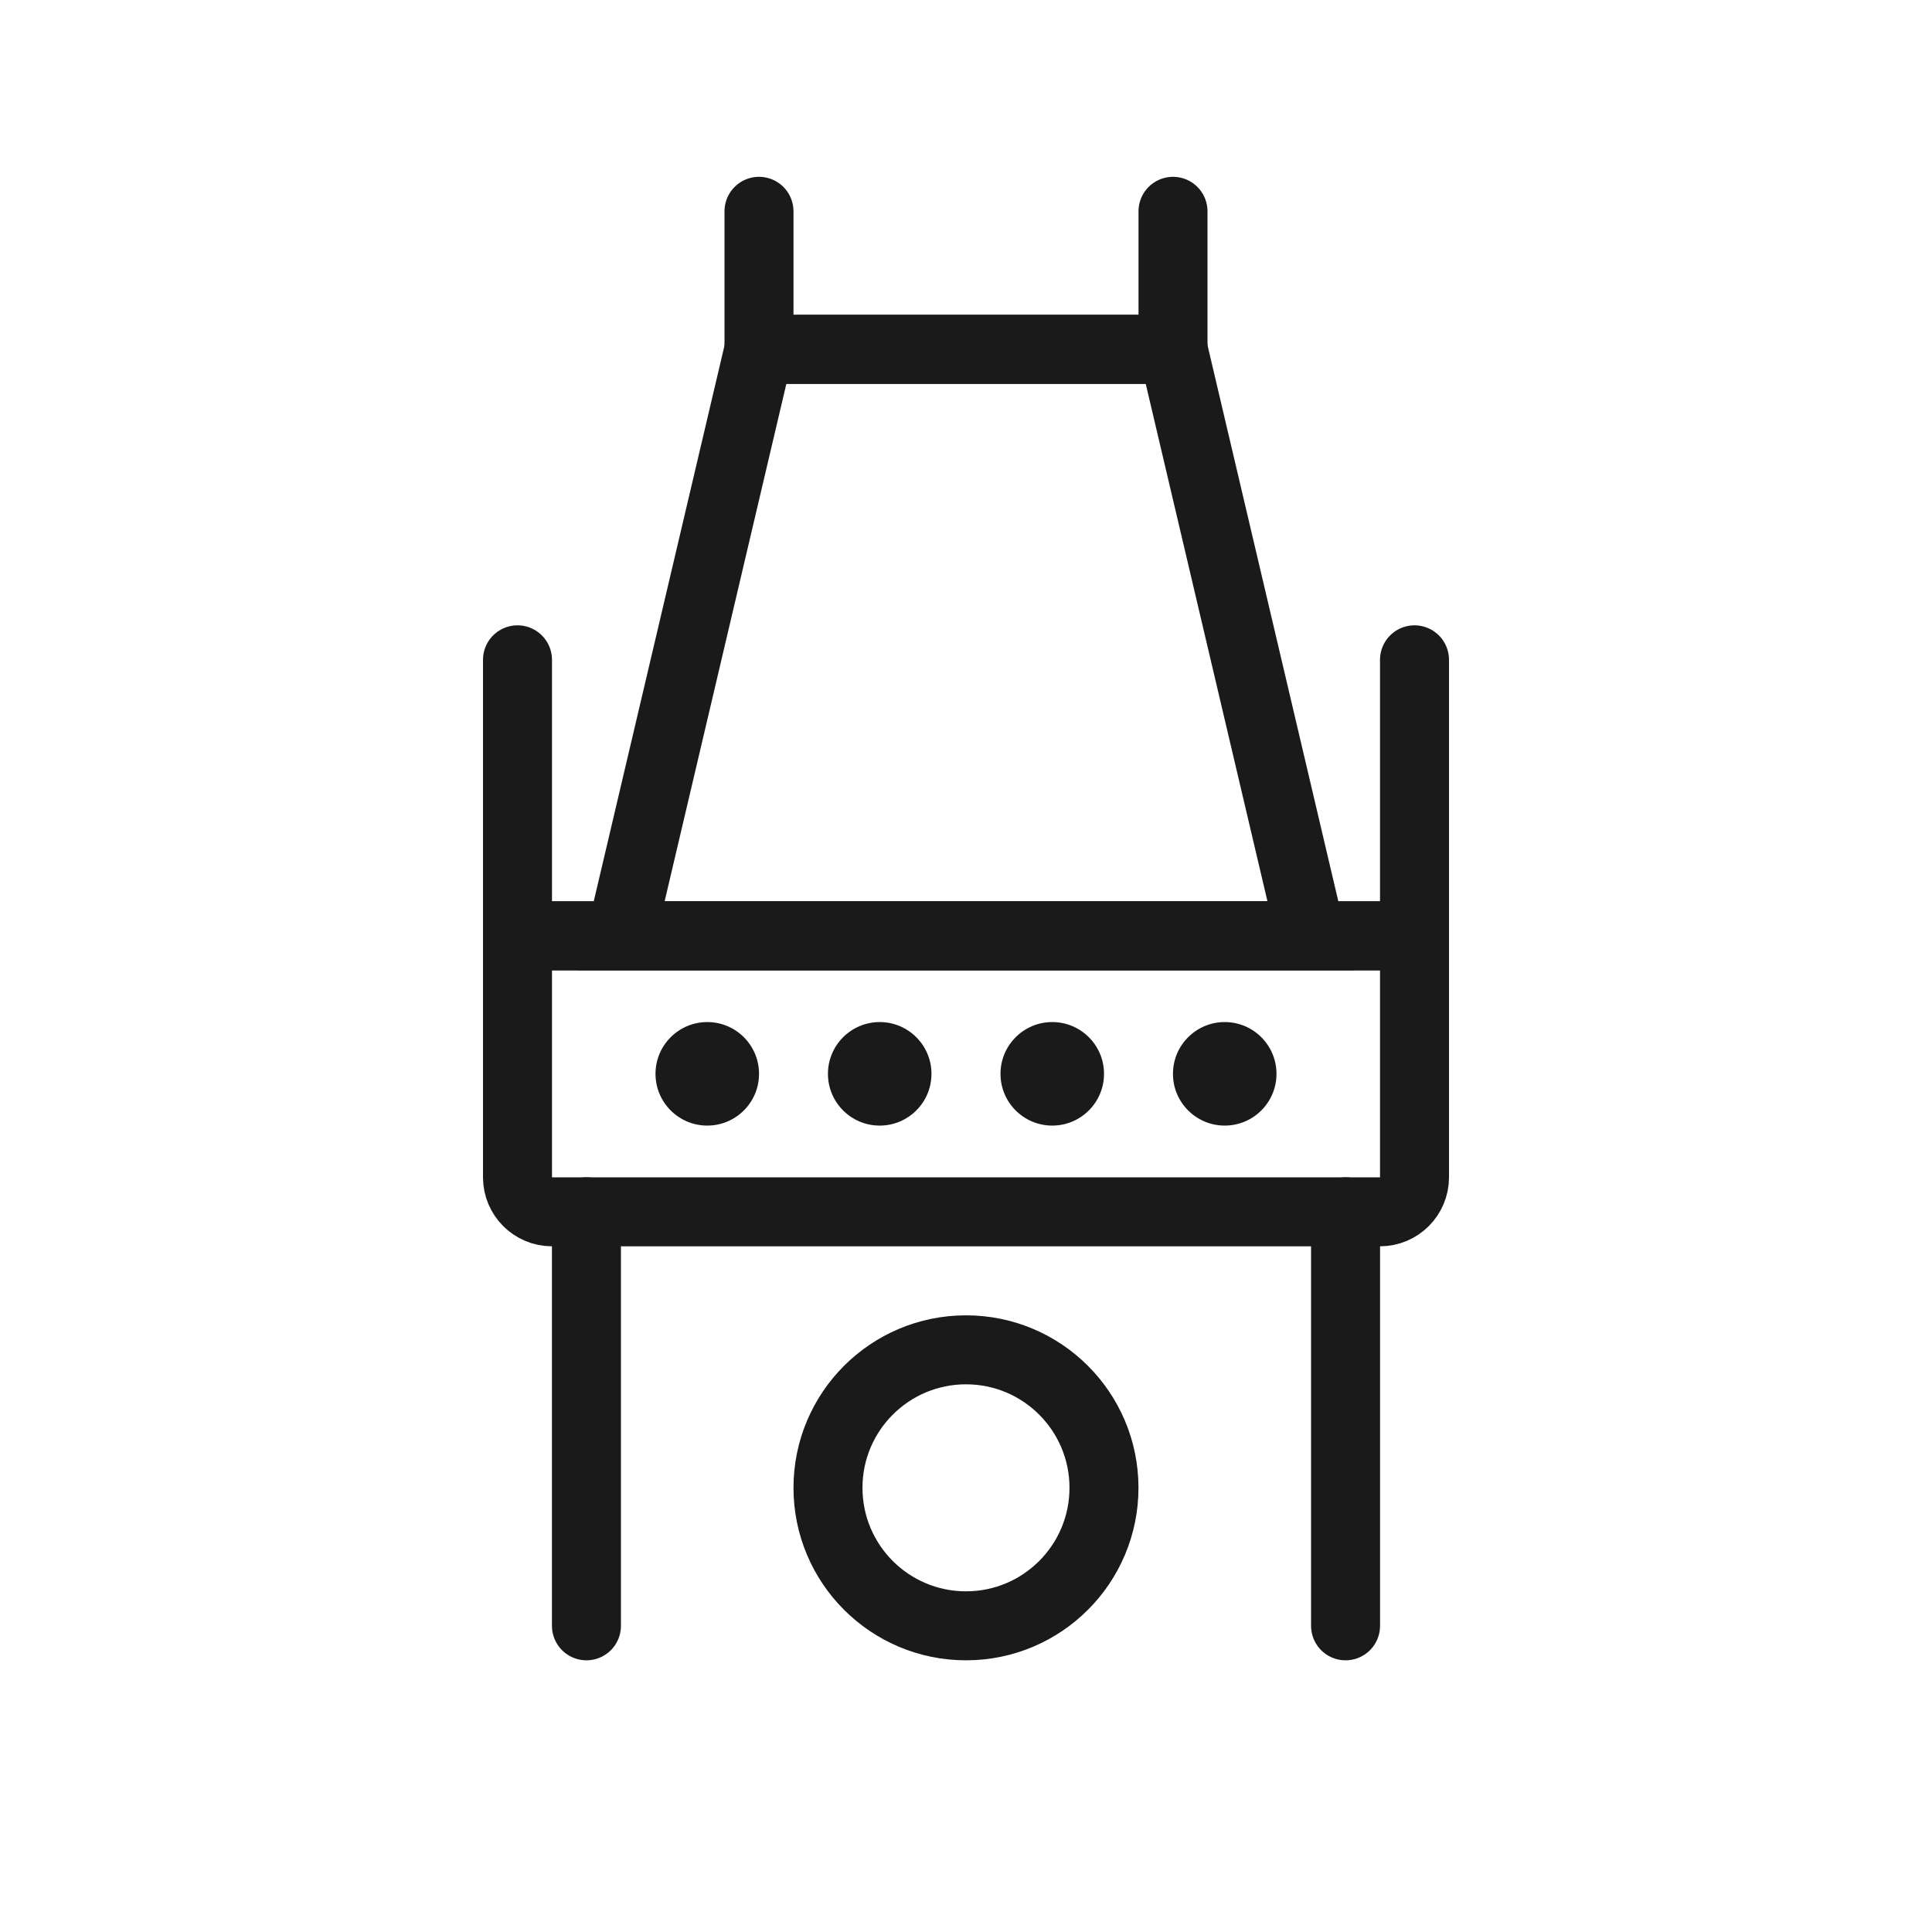
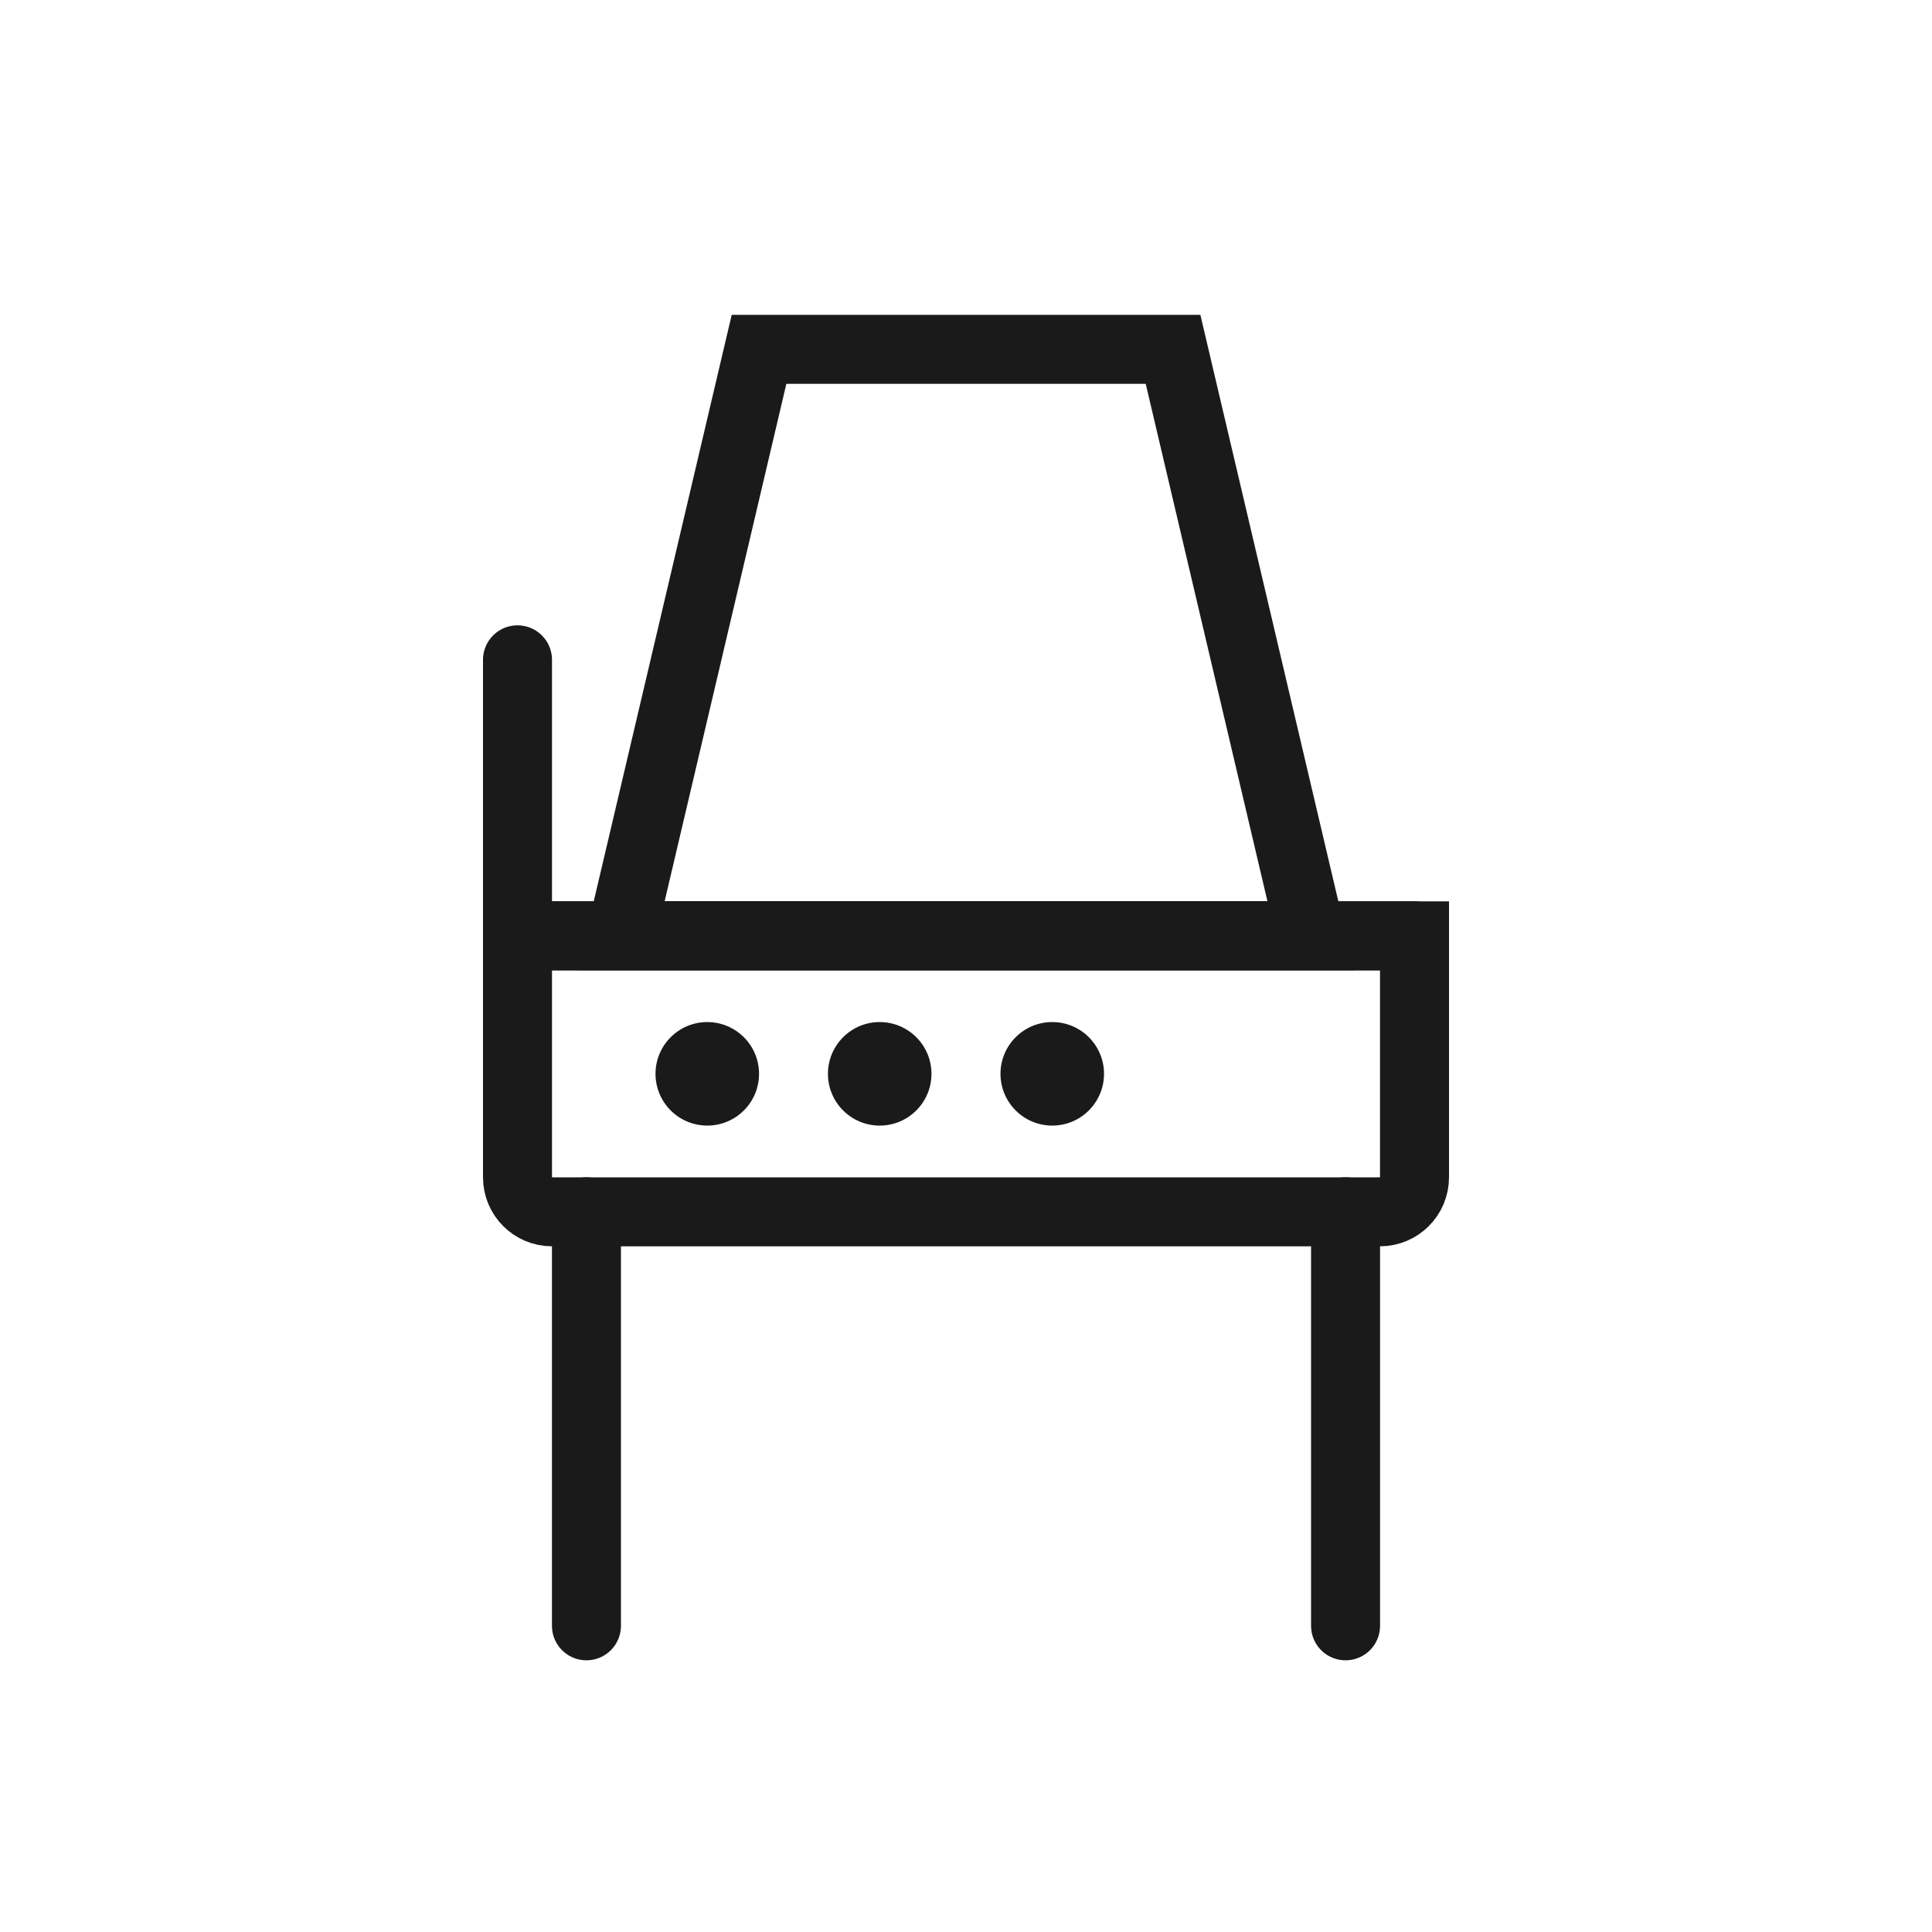
<svg xmlns="http://www.w3.org/2000/svg" width="48" height="48" viewBox="0 0 48 48" fill="none">
  <path d="M12.857 23.25H35.143V29.25C35.143 29.724 34.759 30.107 34.286 30.107H13.714C13.241 30.107 12.857 29.724 12.857 29.25V23.25Z" stroke="#1A1A1A" stroke-width="1.714" />
-   <path d="M12.857 16.393V23.25H35.143V16.393" stroke="#1A1A1A" stroke-width="1.714" stroke-linecap="round" />
-   <path d="M18.857 5.25V8.679H29.143V5.25" stroke="#1A1A1A" stroke-width="1.714" stroke-linecap="round" />
+   <path d="M12.857 16.393V23.25H35.143" stroke="#1A1A1A" stroke-width="1.714" stroke-linecap="round" />
  <path d="M18.858 8.679H29.144L32.572 23.251H15.43L18.858 8.679Z" stroke="#1A1A1A" stroke-width="1.714" stroke-linecap="round" />
-   <path d="M27.428 36.964C27.428 38.858 25.893 40.393 24 40.393C22.106 40.393 20.571 38.858 20.571 36.964C20.571 35.071 22.106 33.536 24 33.536C25.893 33.536 27.428 35.071 27.428 36.964Z" stroke="#1A1A1A" stroke-width="1.714" />
  <path d="M14.57 30.107V40.393" stroke="#1A1A1A" stroke-width="1.714" stroke-linecap="round" />
  <path d="M33.43 30.107V40.393" stroke="#1A1A1A" stroke-width="1.714" stroke-linecap="round" />
  <ellipse cx="21.856" cy="26.679" rx="1.286" ry="1.286" fill="#1A1A1A" />
  <ellipse cx="26.143" cy="26.679" rx="1.286" ry="1.286" fill="#1A1A1A" />
-   <ellipse cx="30.428" cy="26.679" rx="1.286" ry="1.286" fill="#1A1A1A" />
  <ellipse cx="17.572" cy="26.679" rx="1.286" ry="1.286" fill="#1A1A1A" />
</svg>